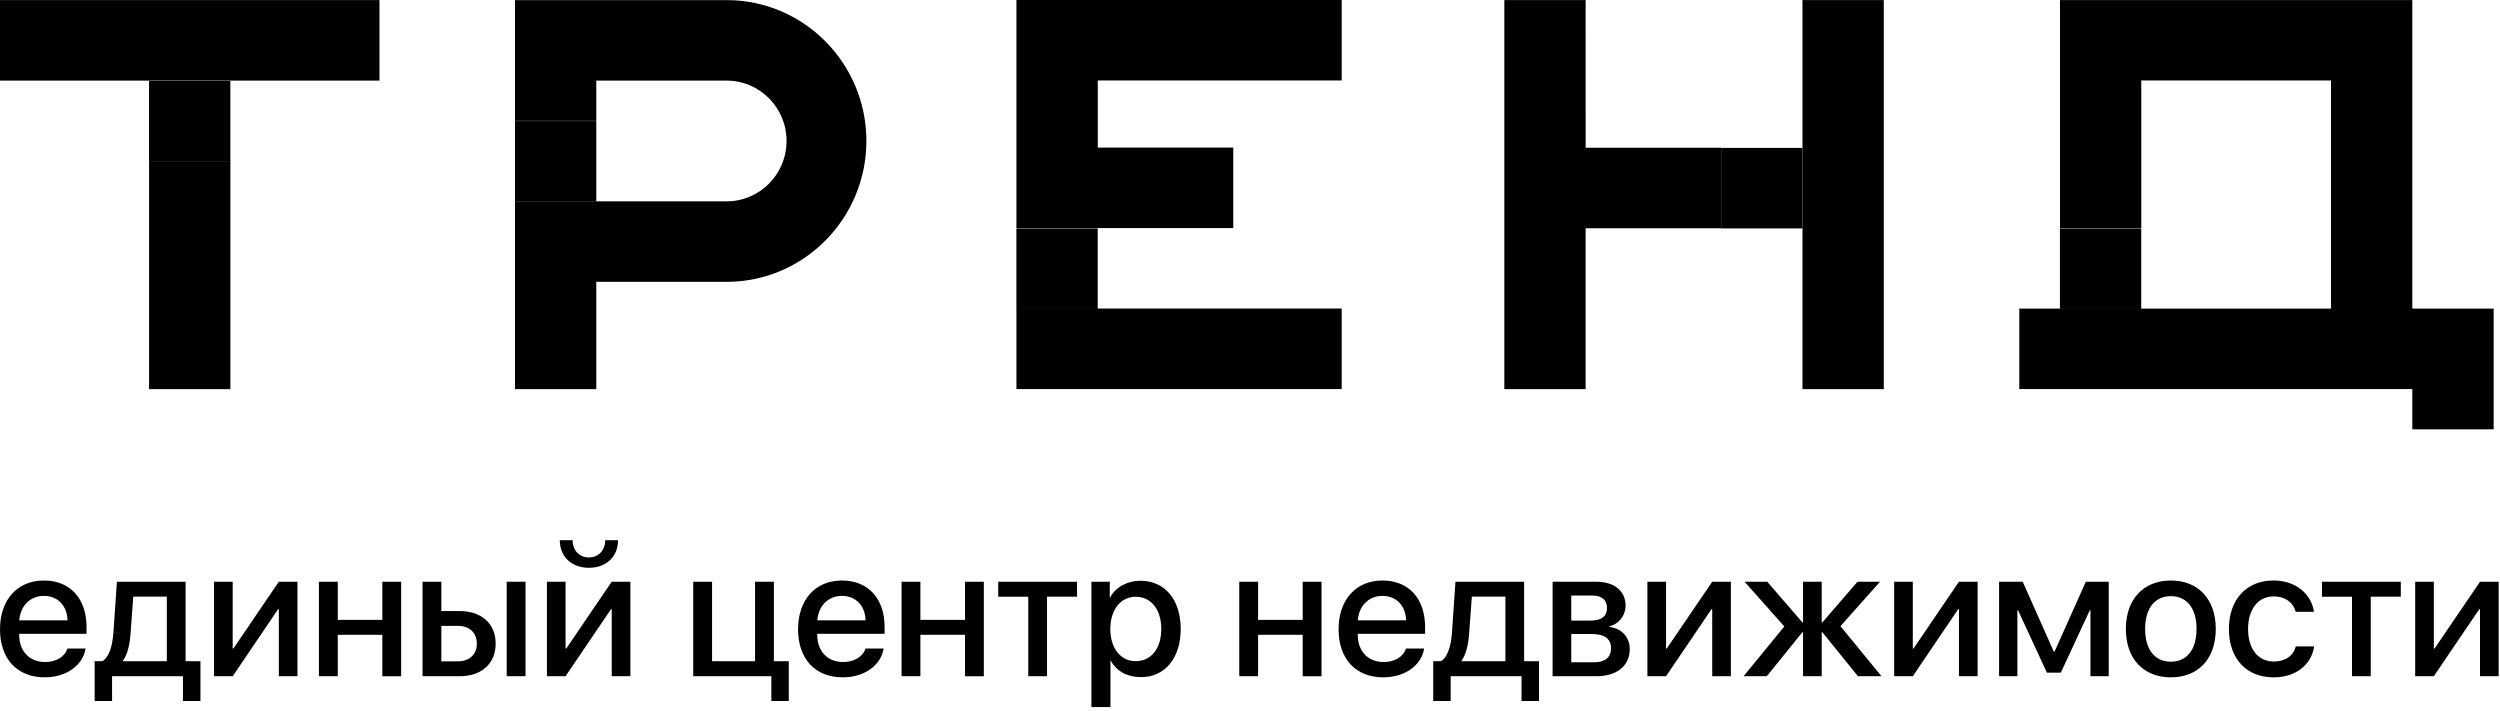
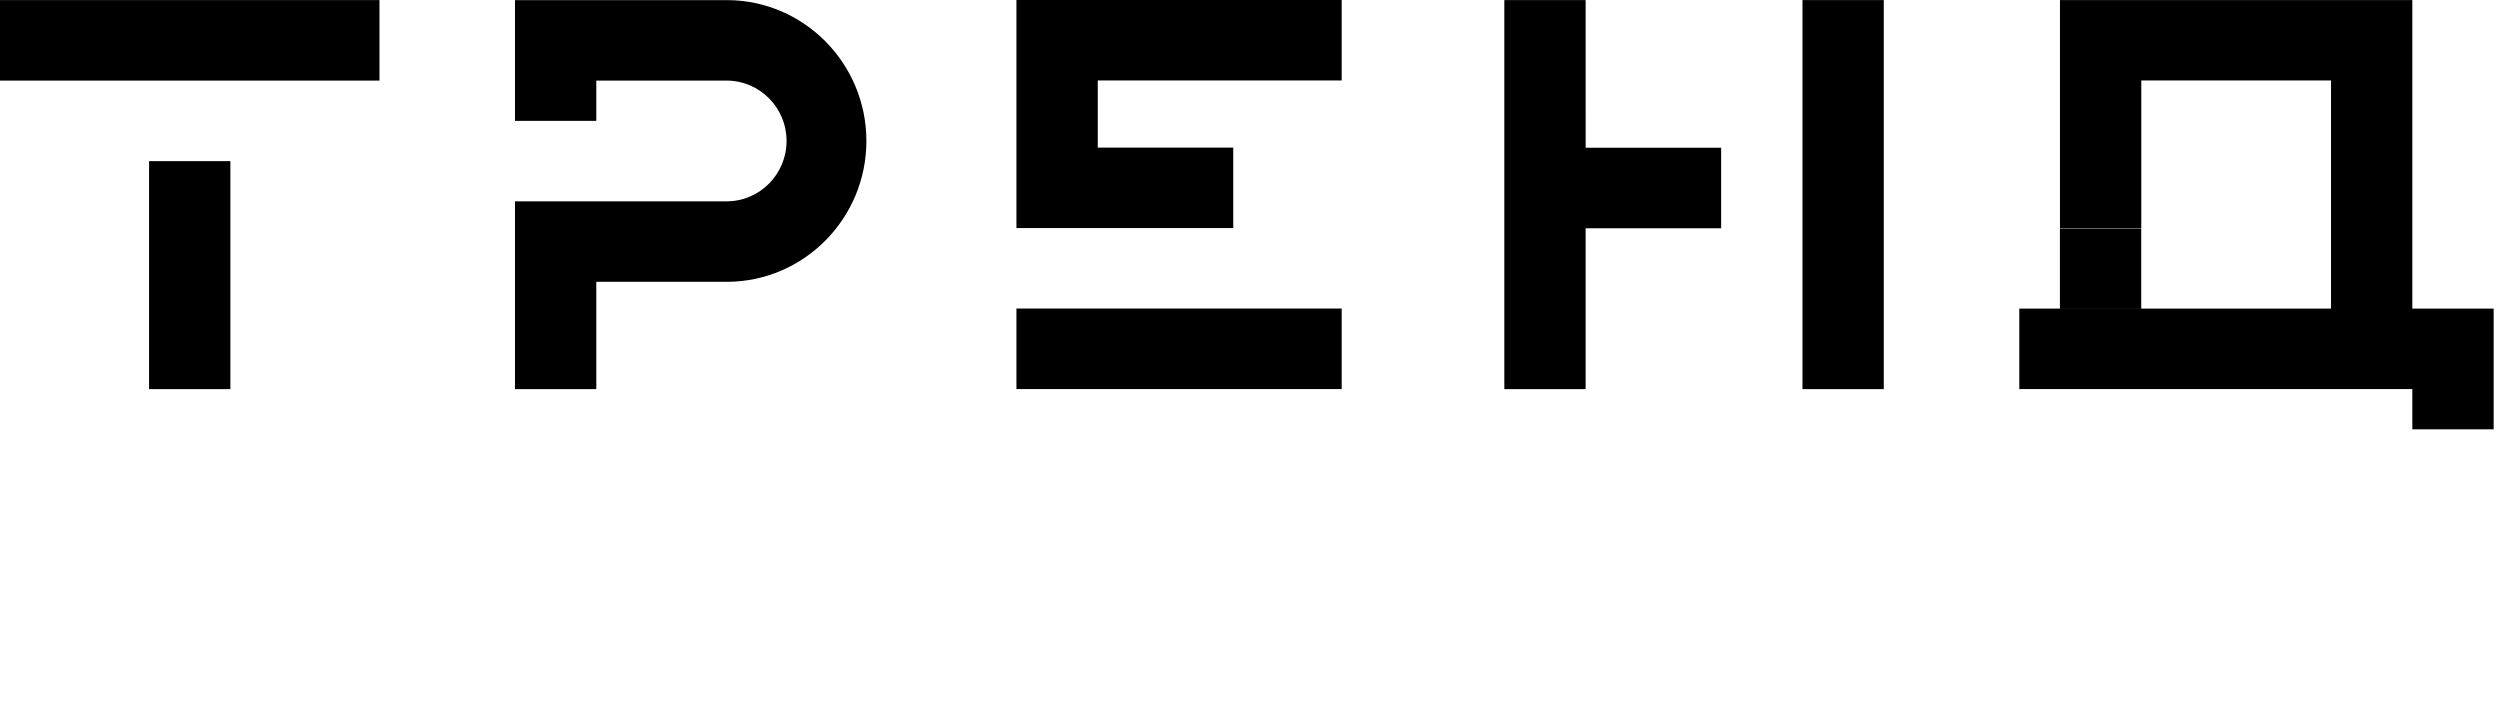
<svg xmlns="http://www.w3.org/2000/svg" width="197" height="56" viewBox="0 0 197 56" fill="none">
  <path fill-rule="evenodd" clip-rule="evenodd" d="M0 6.349H29.902V0.006H0V6.349ZM11.747 30.665H18.154V12.695H11.747V30.665ZM80.095 17.972H97.181V11.629H86.504V6.343H105.725V0H80.095V17.972ZM57.322 0.008H40.581V9.522H46.988V6.351H57.262C59.864 6.351 61.981 8.484 61.981 11.108C61.981 13.73 59.864 15.865 57.262 15.865H40.581V30.665H46.988V22.208H57.322C63.365 22.175 68.272 17.208 68.272 11.108C68.272 5.006 63.365 0.039 57.322 0.008ZM80.095 30.659H105.725V24.315H80.095V30.659ZM190.091 24.316V0.003H183.685L162.326 0.006V17.972H168.733V6.343H183.685V24.316H159.121V30.659H190.091V33.831H196.5V24.316H190.091ZM124.948 0.006H118.541V30.665H124.948V17.985H135.627V11.641H124.949L124.948 0.006ZM142.035 30.665H148.442V0.006H142.035V30.665Z" fill="black" />
-   <path fill-rule="evenodd" clip-rule="evenodd" d="M11.745 12.713H18.152V6.37H11.745V12.713Z" fill="black" />
-   <path fill-rule="evenodd" clip-rule="evenodd" d="M40.58 15.886H46.987V9.541H40.58V15.886Z" fill="black" />
-   <path fill-rule="evenodd" clip-rule="evenodd" d="M80.093 24.343H86.499V18H80.093V24.343Z" fill="black" />
-   <path fill-rule="evenodd" clip-rule="evenodd" d="M135.627 18H142.034V11.656H135.627V18Z" fill="black" />
  <path fill-rule="evenodd" clip-rule="evenodd" d="M162.321 24.343H168.728V18H162.321V24.343Z" fill="black" />
-   <path fill-rule="evenodd" clip-rule="evenodd" d="M1.519 48.882H5.322C5.287 47.726 4.55 46.956 3.459 46.956C2.382 46.956 1.602 47.736 1.519 48.882ZM6.744 51.105C6.529 52.442 5.212 53.374 3.526 53.374C1.353 53.374 0 51.921 0 49.59C0 47.259 1.368 45.744 3.465 45.744C5.521 45.744 6.819 47.162 6.819 49.418V49.941H1.512V50.03C1.512 51.317 2.328 52.168 3.553 52.168C4.423 52.168 5.107 51.754 5.315 51.105H6.744ZM13.146 47.012H10.502L10.289 49.912C10.225 50.798 10.046 51.572 9.693 52.051V52.105H13.146V47.012ZM7.459 55.24V52.105H8.065C8.619 51.763 8.866 50.852 8.936 49.85L9.212 45.84H14.625V52.105H15.796V55.24H14.417V53.286H8.831V55.24H7.458H7.459ZM16.866 53.286V45.84H18.335V51.105H18.392L21.972 45.84H23.441V53.286H21.972V48H21.917L18.337 53.286H16.866ZM30.128 50.022H26.616V53.287H25.131V45.839H26.616V48.843H30.129V45.84H31.612V53.289H30.128V50.022ZM39.927 53.286H41.411V45.839H39.927V53.286ZM34.778 49.317V52.114H36.091C36.993 52.114 37.574 51.56 37.574 50.717C37.574 49.864 36.987 49.316 36.091 49.316H34.779L34.778 49.317ZM33.296 45.839H34.779V48.15H36.207C37.949 48.15 39.058 49.144 39.058 50.717C39.058 52.292 37.948 53.287 36.207 53.287H33.296V45.839ZM45.119 42.569C45.127 43.343 45.622 43.925 46.404 43.925C47.191 43.925 47.686 43.343 47.693 42.569H48.701C48.701 43.864 47.777 44.742 46.404 44.742C45.036 44.742 44.112 43.864 44.112 42.569H45.119ZM43.097 53.287V45.839H44.566V51.106H44.621L48.204 45.839H49.673V53.287H48.204V48.001H48.148L44.566 53.287H43.097ZM60.783 55.24V53.287H54.626V45.839H56.111V52.103H59.499V45.839H60.983V52.103H62.155V55.24H60.783ZM64.404 48.882H68.207C68.173 47.726 67.435 46.956 66.344 46.956C65.268 46.956 64.489 47.738 64.406 48.884L64.404 48.882ZM69.63 51.105C69.415 52.442 68.097 53.374 66.414 53.374C64.238 53.374 62.887 51.921 62.887 49.59C62.887 47.259 64.253 45.744 66.35 45.744C68.407 45.744 69.707 47.162 69.707 49.418V49.941H64.398V50.03C64.398 51.317 65.213 52.168 66.441 52.168C67.309 52.168 67.994 51.754 68.201 51.105H69.63ZM76.039 50.022H72.527V53.287H71.043V45.839H72.527V48.843H76.041V45.84H77.525V53.289H76.041V50.024L76.039 50.022ZM84.872 47.019H82.505V53.286H81.028V47.021H78.661V45.839H84.871L84.872 47.019ZM91.508 49.56C91.508 48.025 90.708 47.025 89.493 47.025C88.304 47.025 87.499 48.048 87.491 49.561C87.499 51.085 88.298 52.1 89.493 52.1C90.708 52.1 91.508 51.105 91.508 49.56ZM93.04 49.56C93.04 51.867 91.791 53.359 89.905 53.359C88.83 53.359 87.982 52.888 87.533 52.064H87.505V55.719H86.005V45.839H87.45V47.074H87.483C87.904 46.271 88.831 45.763 89.872 45.763C91.783 45.763 93.04 47.251 93.04 49.56ZM102.652 50.022H99.138V53.287H97.654V45.839H99.138V48.843H102.652V45.84H104.136V53.289H102.652V50.022ZM106.997 48.882H110.799C110.765 47.726 110.029 46.956 108.936 46.956C107.86 46.956 107.08 47.736 106.997 48.882ZM112.222 51.105C112.01 52.442 110.69 53.374 109.006 53.374C106.832 53.374 105.48 51.921 105.48 49.59C105.48 47.259 106.844 45.744 108.943 45.744C111 45.744 112.298 47.162 112.298 49.418V49.941H106.991V50.03C106.991 51.317 107.806 52.168 109.031 52.168C109.902 52.168 110.585 51.754 110.793 51.105H112.222ZM118.626 47.012H115.983L115.768 49.912C115.707 50.798 115.526 51.572 115.174 52.051V52.105H118.626V47.012ZM112.939 55.24V52.105H113.545C114.098 51.763 114.346 50.852 114.414 49.85L114.691 45.84H120.101V52.105H121.275V55.24H119.897V53.286H114.314V55.24H112.939ZM123.815 49.961V52.189H125.602C126.472 52.189 126.95 51.804 126.95 51.085C126.95 50.329 126.438 49.961 125.417 49.961H123.815ZM123.815 46.929V48.903H125.313C126.194 48.903 126.631 48.575 126.631 47.909C126.631 47.278 126.223 46.929 125.472 46.929H123.815ZM122.346 45.839H125.763C127.212 45.839 128.095 46.56 128.095 47.733C128.095 48.507 127.541 49.205 126.823 49.343V49.4C127.783 49.521 128.425 50.214 128.425 51.14C128.425 52.456 127.418 53.287 125.796 53.287H122.344L122.346 45.839ZM129.816 53.286V45.84H131.285V51.105H131.341L134.923 45.84H136.392V53.286H134.923V48H134.868L131.285 53.286H129.816ZM148.262 53.286H146.406L143.604 49.822H143.551V53.286H142.081V49.822H142.026L139.224 53.286H137.393L140.604 49.364L137.472 45.84H139.259L142.026 49.042H142.081V45.84H143.55V49.042H143.606L146.372 45.84H148.147L145.027 49.343L148.262 53.286ZM149.26 53.286V45.84H150.729V51.105H150.785L154.366 45.84H155.838V53.286H154.366V48H154.309L150.729 53.286H149.26ZM157.528 53.286V45.84H159.391L161.84 51.352H161.896L164.362 45.84H166.167V53.286H164.727V48.095H164.672L162.394 53.004H161.296L159.026 48.095H158.97V53.286H157.528ZM173.086 49.56C173.086 47.938 172.333 46.977 171.064 46.977C169.794 46.977 169.036 47.944 169.036 49.561C169.036 51.188 169.794 52.141 171.064 52.141C172.333 52.141 173.086 51.185 173.086 49.56ZM167.517 49.56C167.517 47.224 168.904 45.744 171.064 45.744C173.225 45.744 174.603 47.218 174.603 49.561C174.603 51.906 173.233 53.374 171.064 53.374C168.896 53.374 167.517 51.905 167.517 49.56ZM180.904 48.212C180.718 47.513 180.11 46.997 179.156 46.997C177.947 46.997 177.148 48 177.148 49.561C177.148 51.165 177.963 52.127 179.164 52.127C180.074 52.127 180.696 51.701 180.916 50.935H182.358C182.132 52.403 180.895 53.374 179.156 53.374C177.031 53.374 175.638 51.921 175.638 49.561C175.638 47.245 177.025 45.742 179.142 45.742C180.972 45.742 182.137 46.855 182.344 48.212H180.904ZM189.183 47.019H186.815V53.286H185.339V47.021H182.971V45.839H189.183V47.019ZM190.317 53.286V45.84H191.786V51.105H191.844L195.424 45.84H196.895V53.286H195.424V48H195.37L191.786 53.286H190.317Z" fill="black" />
</svg>